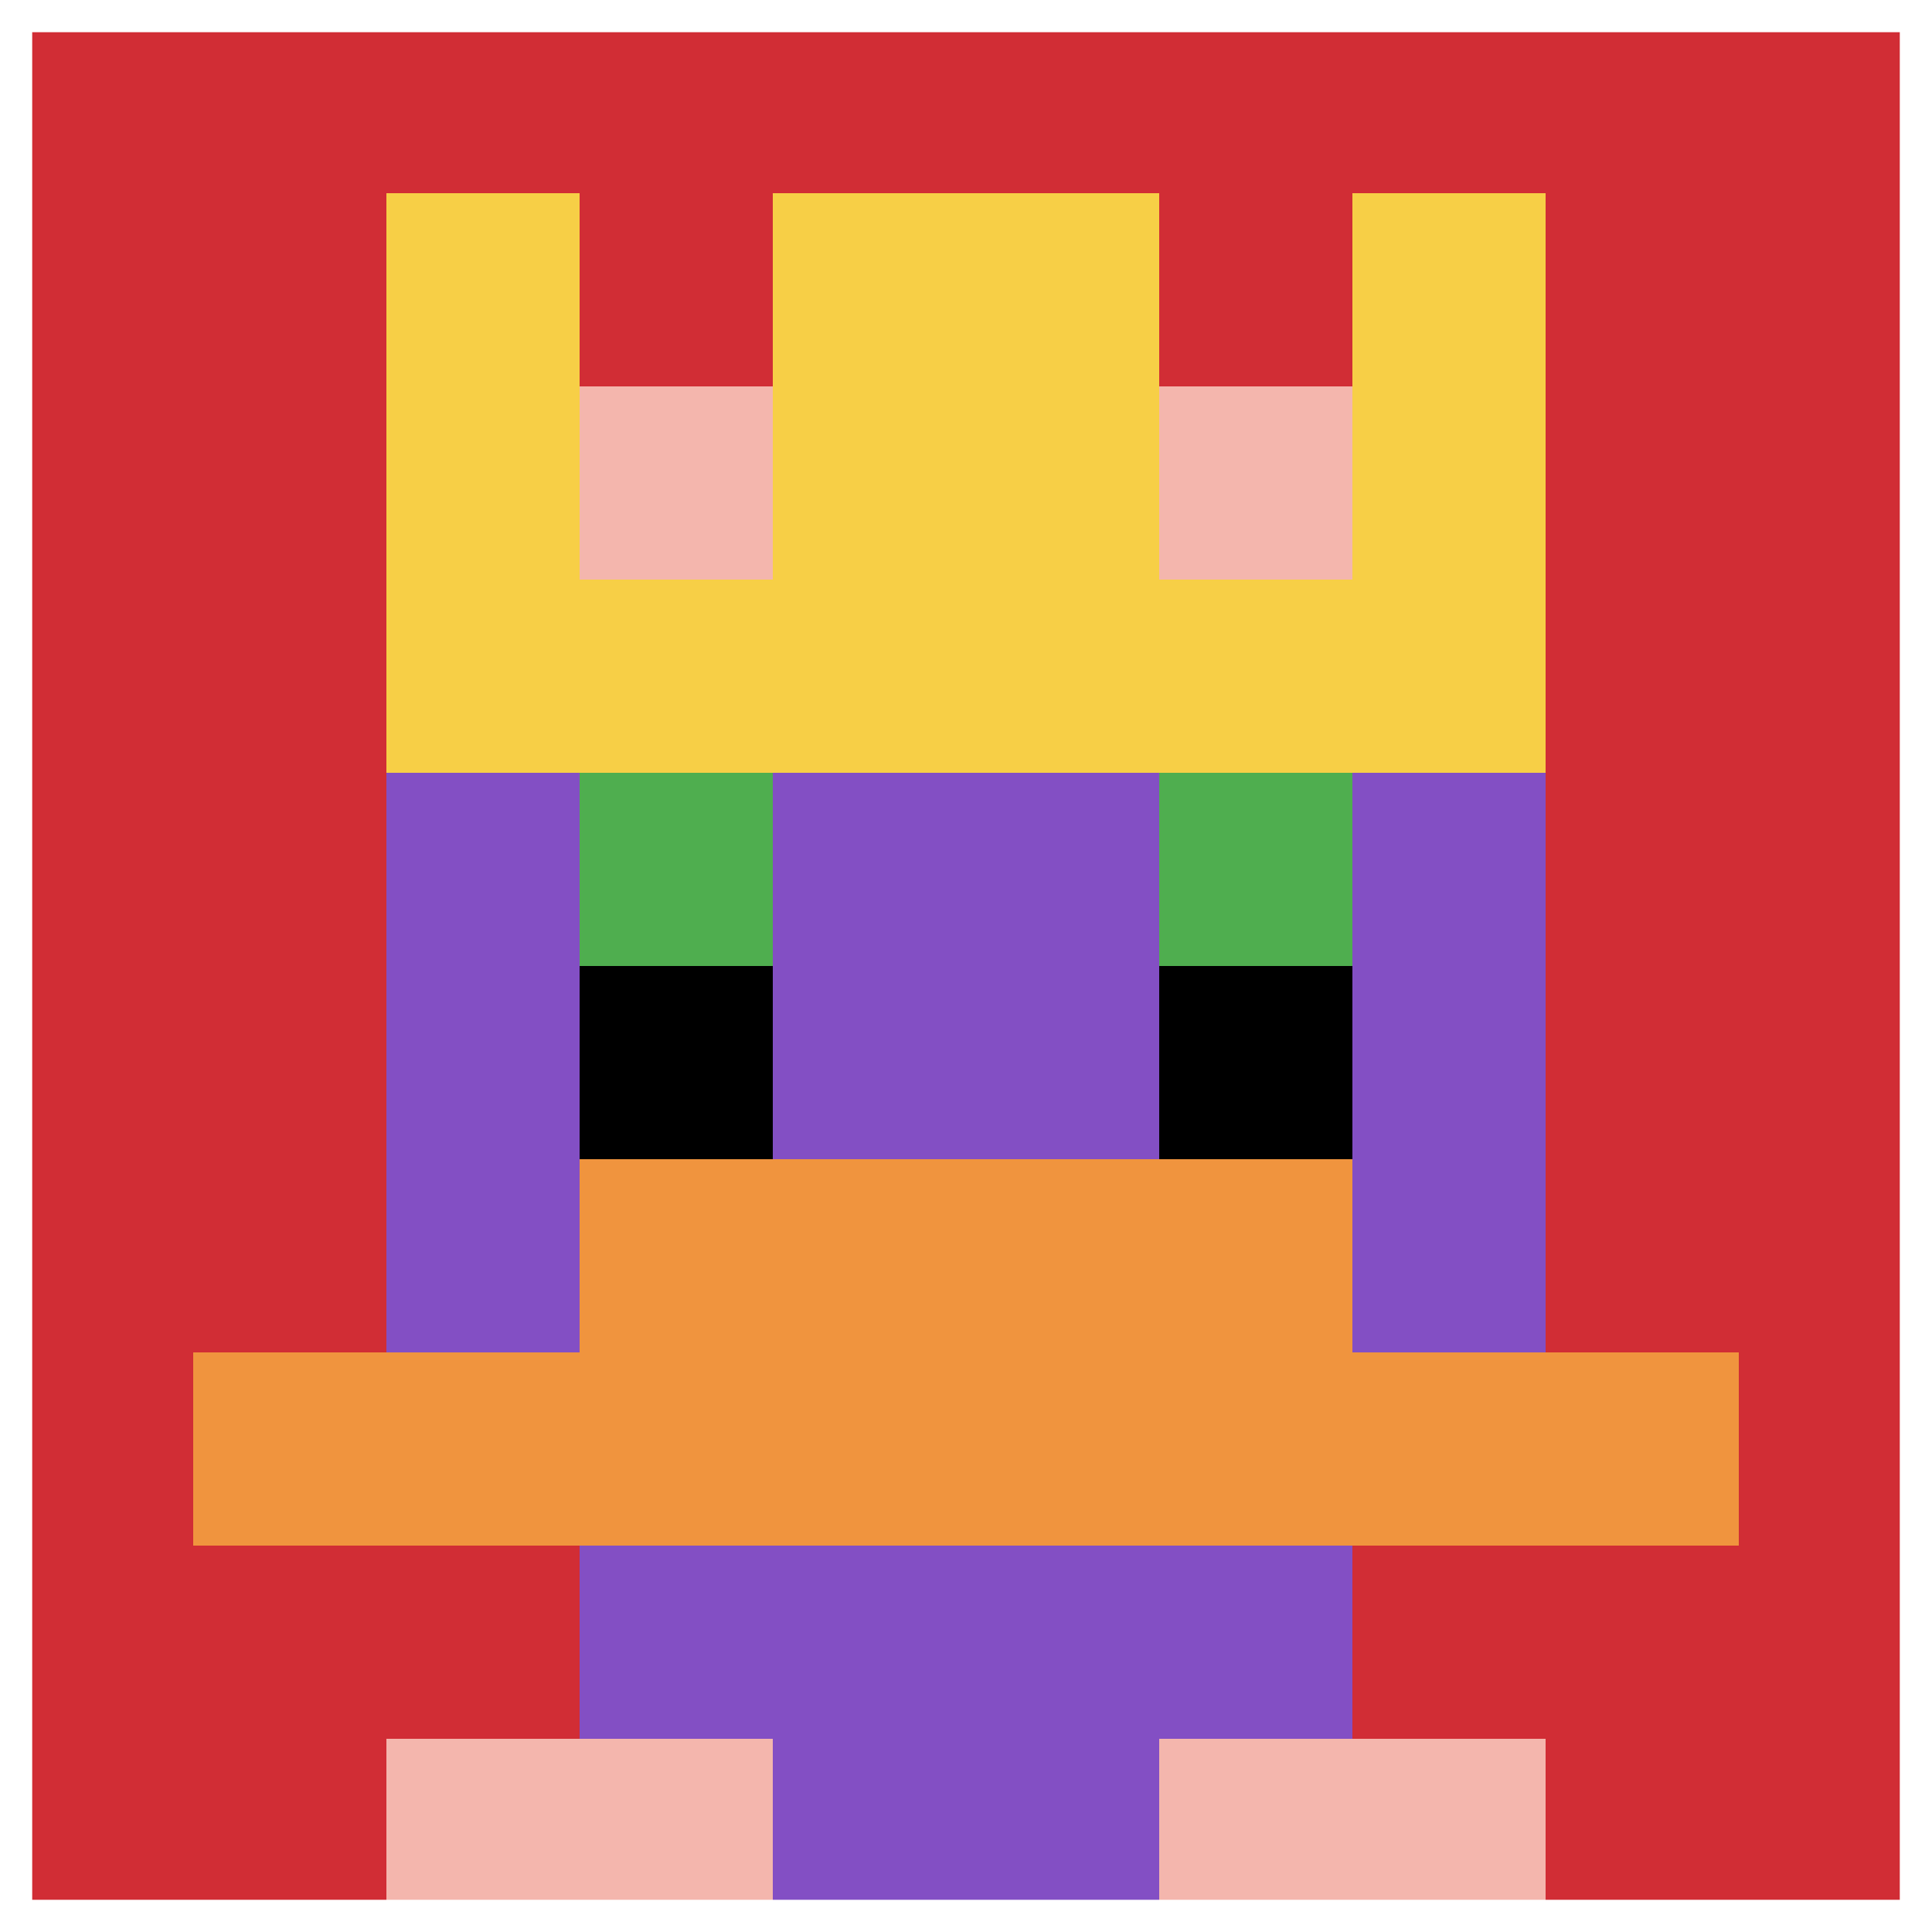
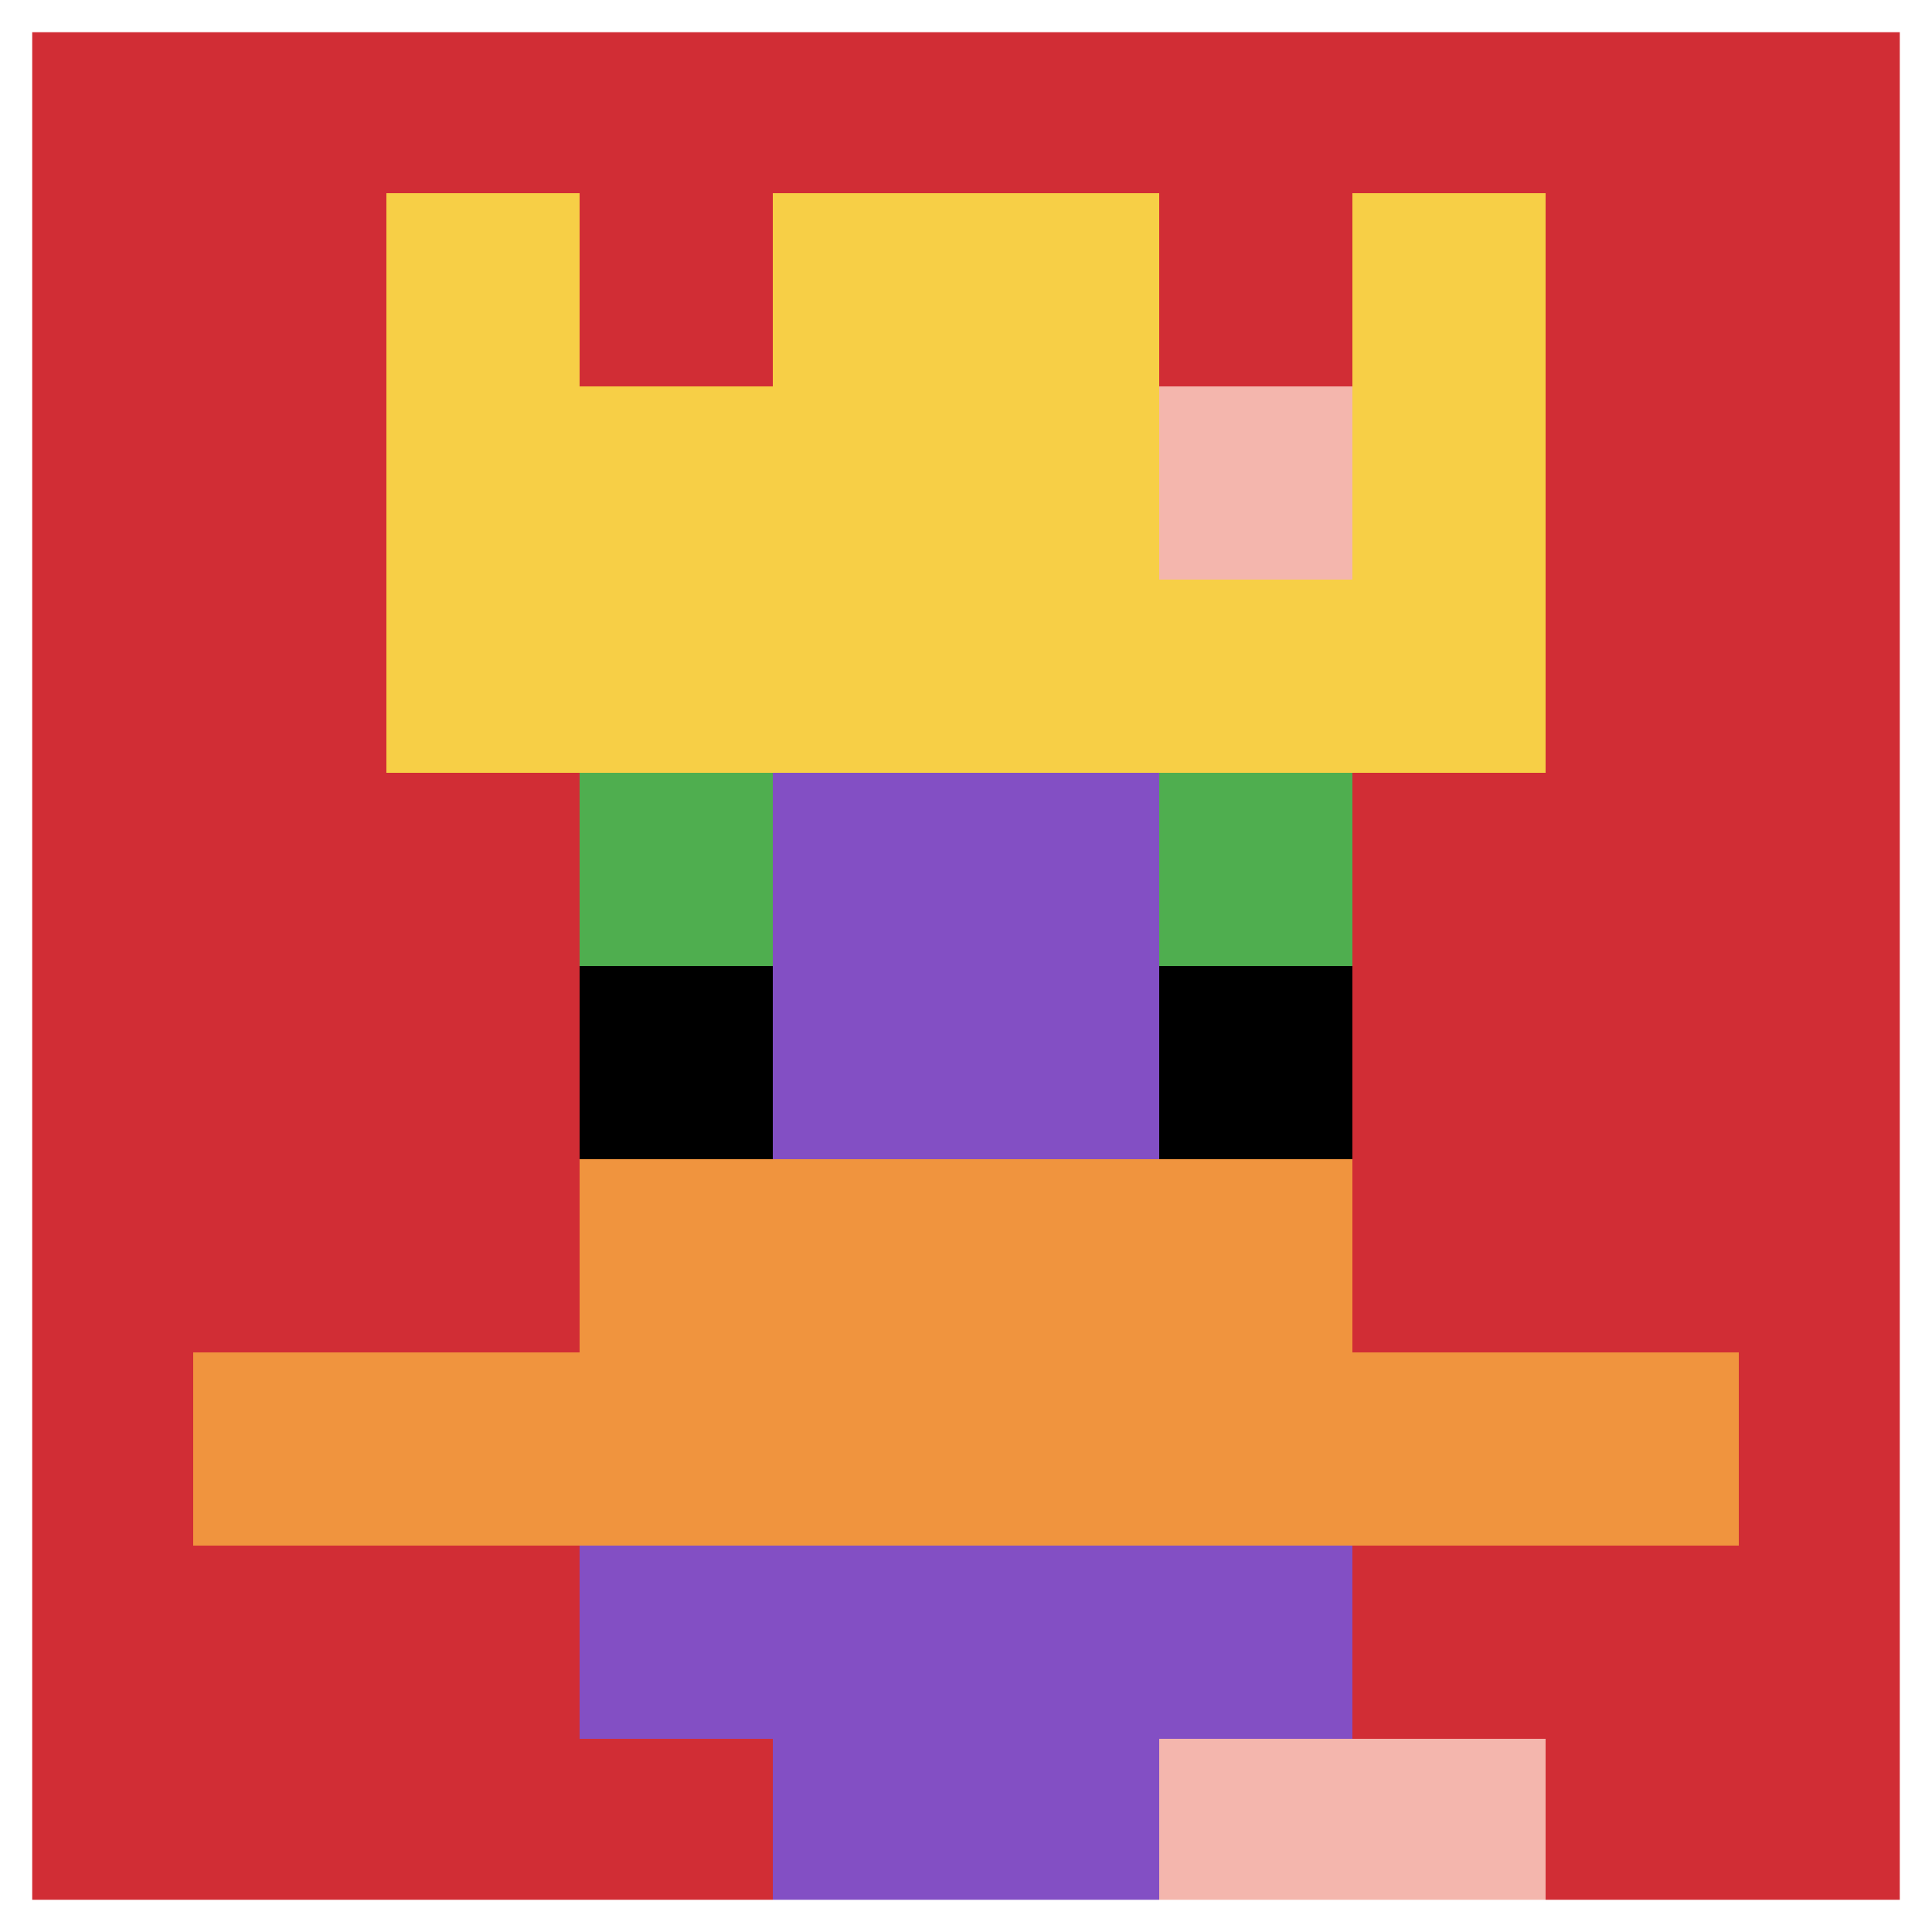
<svg xmlns="http://www.w3.org/2000/svg" version="1.1" width="1153" height="1153">
  <title>'goose-pfp-53880' by Dmitri Cherniak</title>
  <desc>seed=53880
backgroundColor=#dca430
padding=76
innerPadding=0
timeout=100
dimension=1
border=true
Save=function(){return n.handleSave()}
frame=6

Rendered at Sun Sep 15 2024 17:36:35 GMT+0800 (中国标准时间)
Generated in &lt;1ms
</desc>
  <defs />
  <rect width="100%" height="100%" fill="#dca430" />
  <g>
    <g id="0-0">
      <rect x="0" y="0" height="1153" width="1153" fill="#D12D35" />
      <g>
        <rect id="0-0-3-2-4-7" x="345.9" y="230.6" width="461.2" height="807.1" fill="#834FC4" />
-         <rect id="0-0-2-3-6-5" x="230.6" y="345.9" width="691.8" height="576.5" fill="#834FC4" />
        <rect id="0-0-4-8-2-2" x="461.2" y="922.4" width="230.6" height="230.6" fill="#834FC4" />
        <rect id="0-0-1-7-8-1" x="115.3" y="807.1" width="922.4" height="115.3" fill="#F0943E" />
        <rect id="0-0-3-6-4-2" x="345.9" y="691.8" width="461.2" height="230.6" fill="#F0943E" />
        <rect id="0-0-3-4-1-1" x="345.9" y="461.2" width="115.3" height="115.3" fill="#4FAE4F" />
        <rect id="0-0-6-4-1-1" x="691.8" y="461.2" width="115.3" height="115.3" fill="#4FAE4F" />
        <rect id="0-0-3-5-1-1" x="345.9" y="576.5" width="115.3" height="115.3" fill="#000000" />
        <rect id="0-0-6-5-1-1" x="691.8" y="576.5" width="115.3" height="115.3" fill="#000000" />
        <rect id="0-0-2-1-1-2" x="230.6" y="115.3" width="115.3" height="230.6" fill="#F7CF46" />
        <rect id="0-0-4-1-2-2" x="461.2" y="115.3" width="230.6" height="230.6" fill="#F7CF46" />
        <rect id="0-0-7-1-1-2" x="807.1" y="115.3" width="115.3" height="230.6" fill="#F7CF46" />
        <rect id="0-0-2-2-6-2" x="230.6" y="230.6" width="691.8" height="230.6" fill="#F7CF46" />
-         <rect id="0-0-3-2-1-1" x="345.9" y="230.6" width="115.3" height="115.3" fill="#F4B6AD" />
        <rect id="0-0-6-2-1-1" x="691.8" y="230.6" width="115.3" height="115.3" fill="#F4B6AD" />
-         <rect id="0-0-2-9-2-1" x="230.6" y="1037.7" width="230.6" height="115.3" fill="#F4B6AD" />
        <rect id="0-0-6-9-2-1" x="691.8" y="1037.7" width="230.6" height="115.3" fill="#F4B6AD" />
      </g>
      <rect x="0" y="0" stroke="white" stroke-width="38.433" height="1153" width="1153" fill="none" />
    </g>
  </g>
</svg>